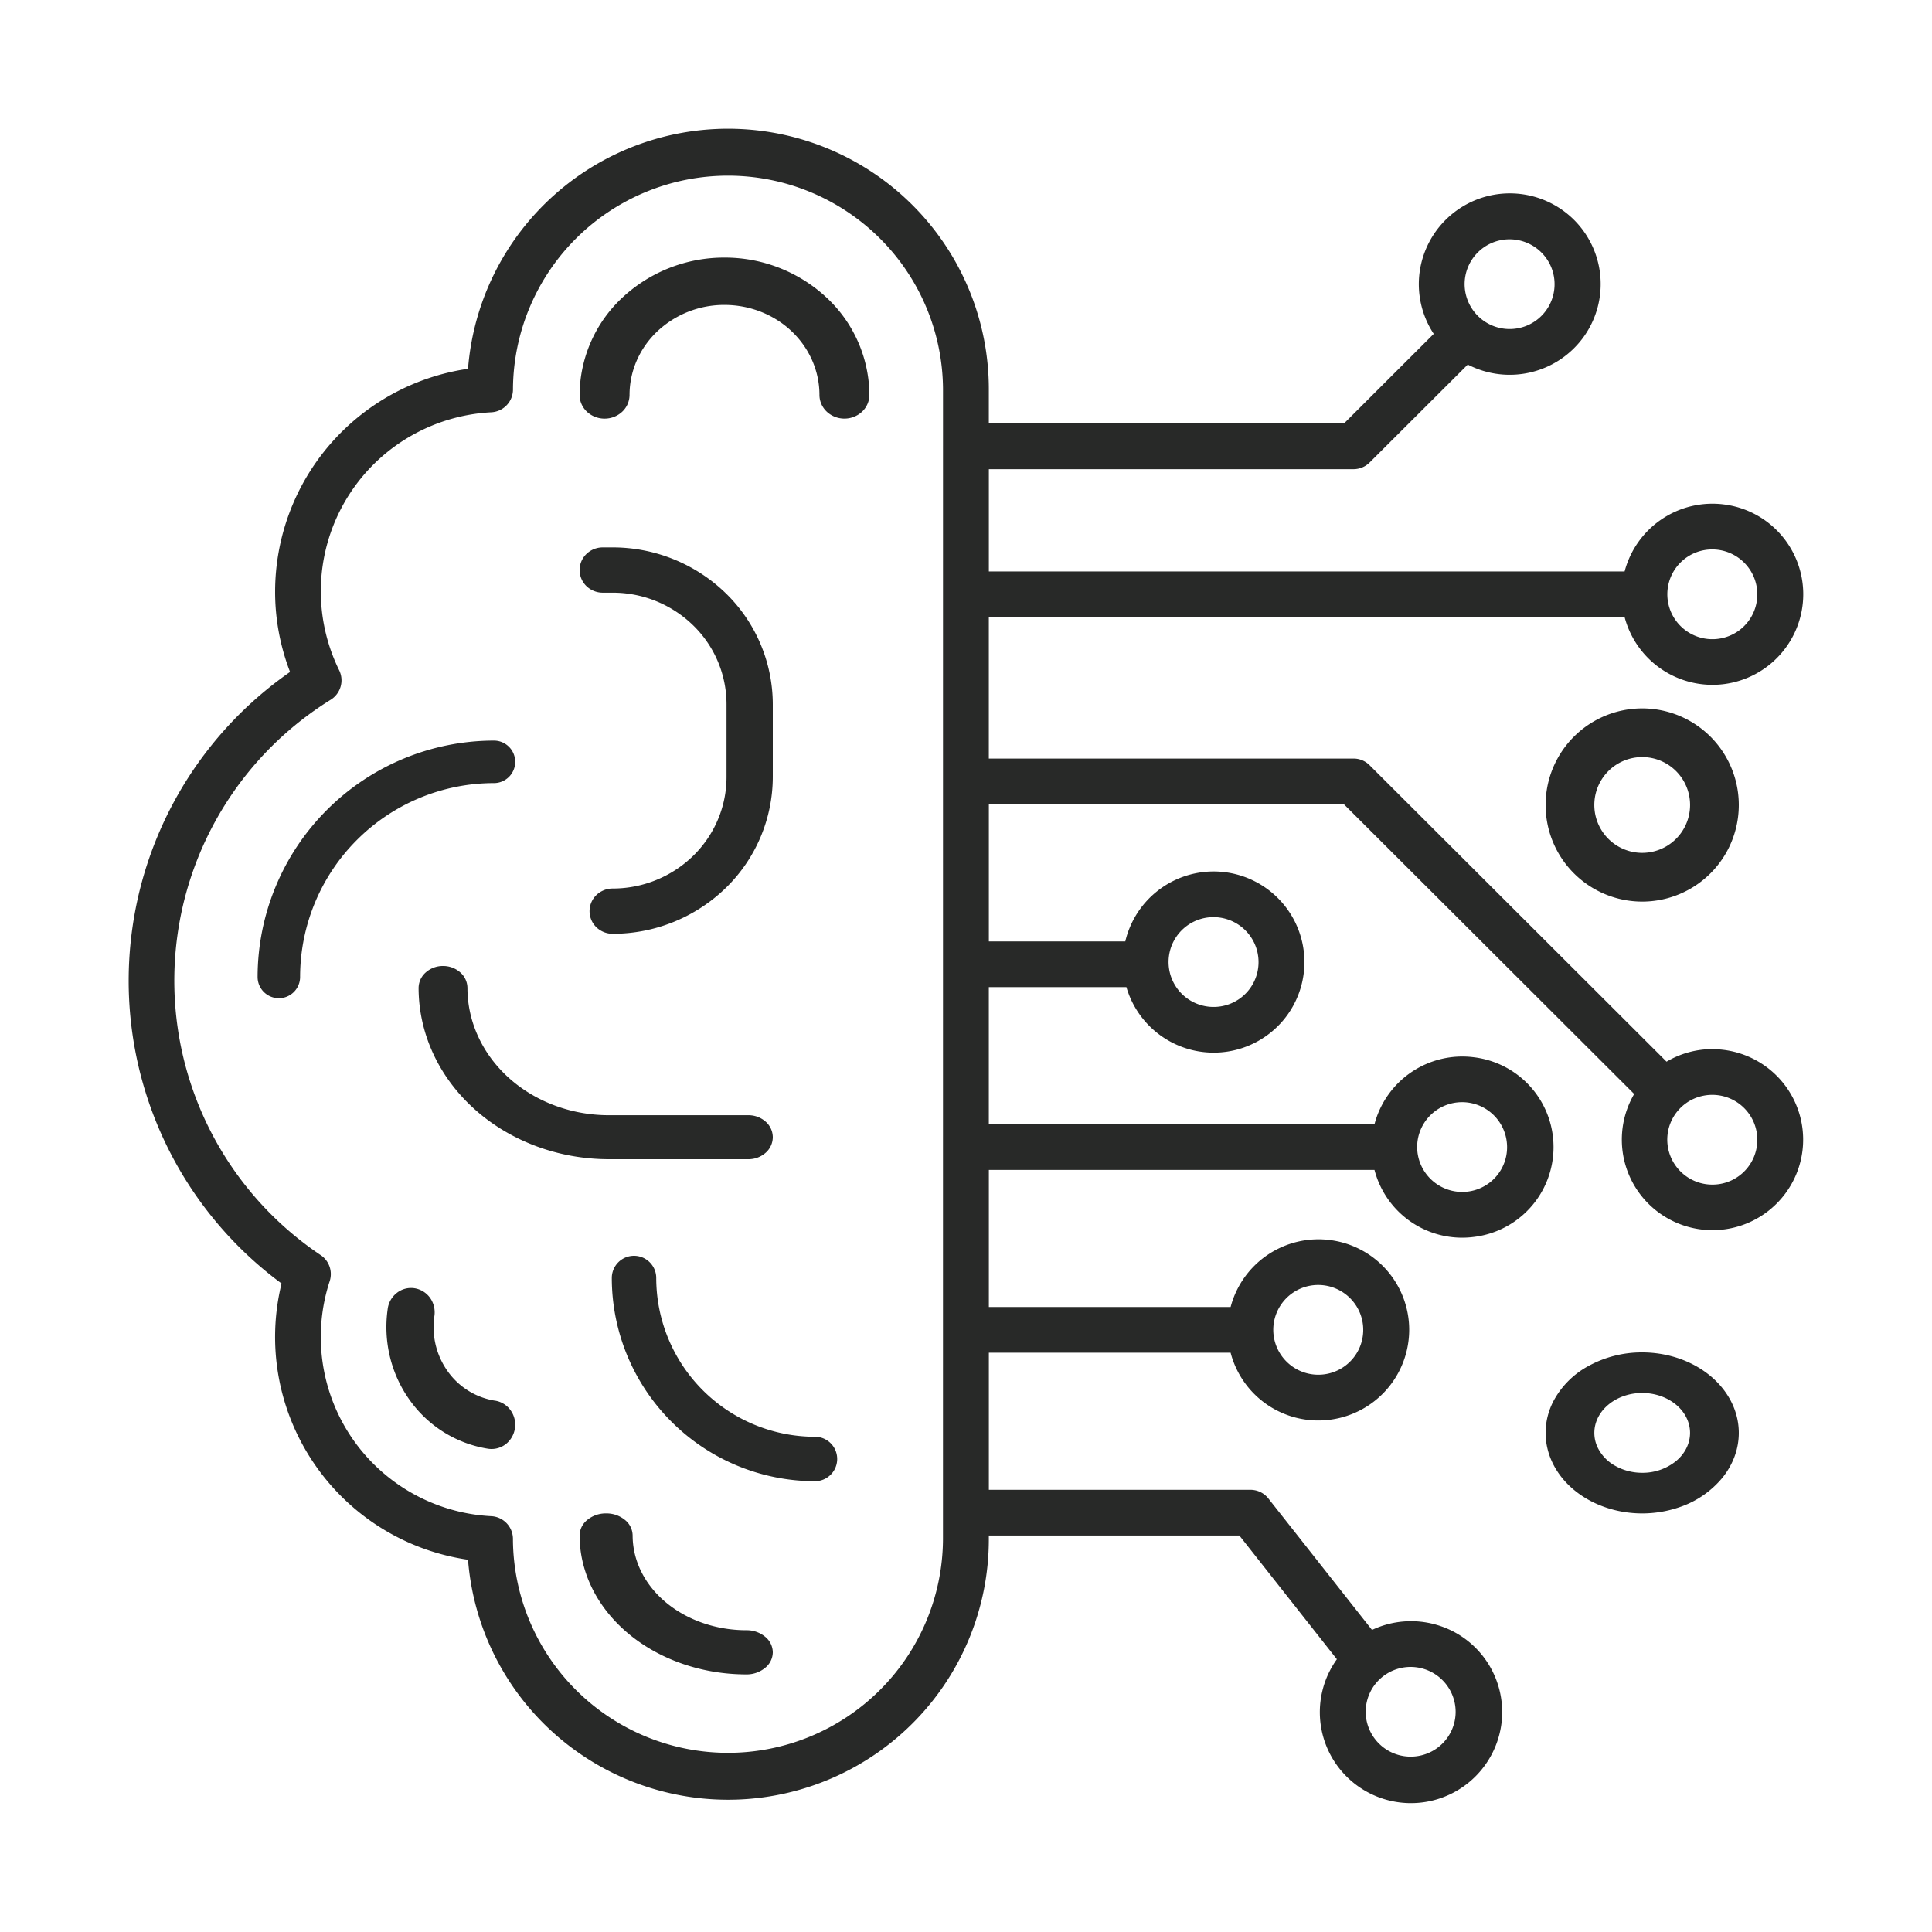
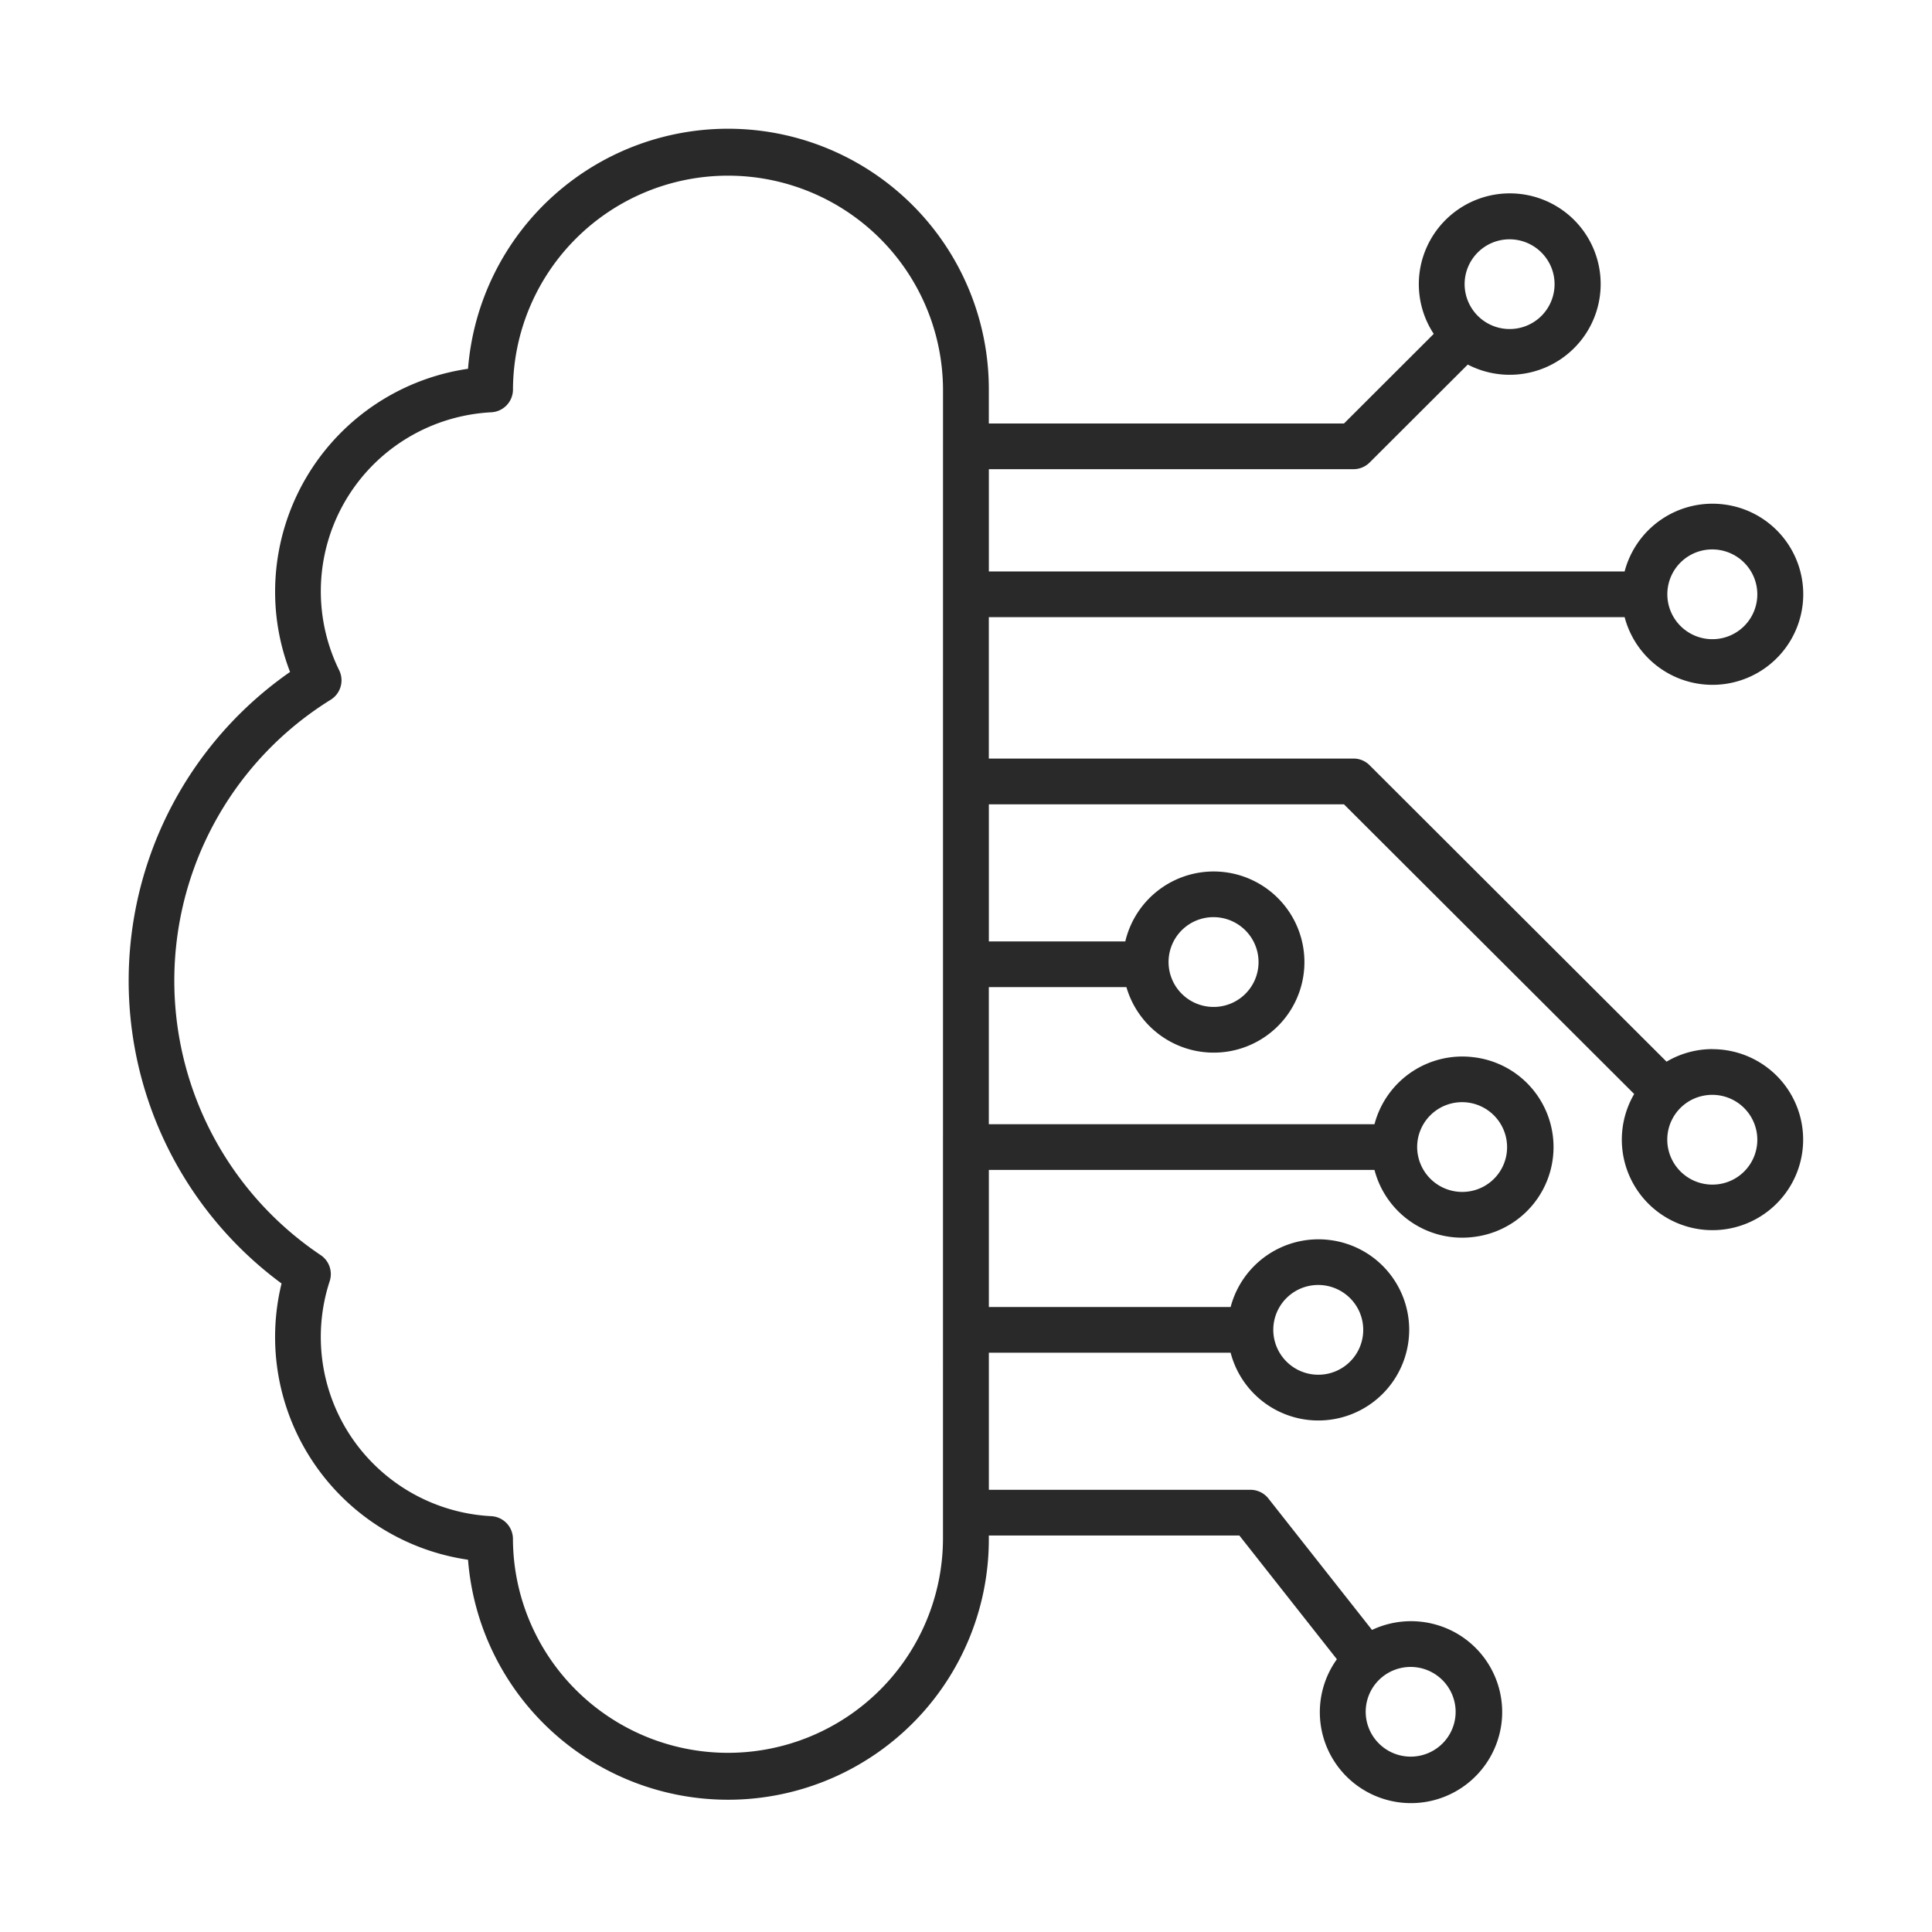
<svg xmlns="http://www.w3.org/2000/svg" width="60" height="60" fill="none">
-   <path fill="#282928" d="M16 23.66a.66.66 0 0 0-.66-.66A7.35 7.35 0 0 0 8 30.34a.66.66 0 1 0 1.32 0 6.026 6.026 0 0 1 6.02-6.02.66.66 0 0 0 .66-.66M22.5 8a4.63 4.63 0 0 0-3.18 1.25A4.16 4.16 0 0 0 18 12.266c0 .195.082.382.227.52a.8.8 0 0 0 .548.215.8.8 0 0 0 .549-.215.72.72 0 0 0 .227-.52c0-.741.31-1.452.864-1.977A3.03 3.03 0 0 1 22.5 9.47c.782 0 1.532.294 2.085.818.553.525.864 1.236.864 1.977 0 .195.082.382.227.52a.8.8 0 0 0 .549.215.8.8 0 0 0 .548-.215.72.72 0 0 0 .227-.52 4.16 4.16 0 0 0-1.32-3.014A4.63 4.63 0 0 0 22.5 8M18.719 18.406h.308a3.58 3.58 0 0 1 2.499 1.014 3.42 3.42 0 0 1 1.037 2.444v2.272c-.001.917-.374 1.796-1.037 2.444a3.58 3.58 0 0 1-2.5 1.014.73.73 0 0 0-.508.206.696.696 0 0 0 0 .994.73.73 0 0 0 .509.206 5.04 5.04 0 0 0 3.515-1.426A4.82 4.82 0 0 0 24 24.136v-2.272a4.82 4.82 0 0 0-1.458-3.438A5.04 5.04 0 0 0 19.027 17h-.308a.73.73 0 0 0-.509.206.695.695 0 0 0 0 .994.73.73 0 0 0 .509.206M23.241 36a.8.8 0 0 0 .537-.2.65.65 0 0 0 .222-.483.65.65 0 0 0-.222-.483.8.8 0 0 0-.537-.2h-4.335c-1.163-.001-2.279-.418-3.102-1.158-.823-.741-1.286-1.745-1.287-2.793a.65.65 0 0 0-.222-.483.8.8 0 0 0-.536-.2.8.8 0 0 0-.537.2.65.65 0 0 0-.222.483c.002 1.41.625 2.761 1.732 3.758S17.34 35.998 18.906 36zM25.31 44.62a4.935 4.935 0 0 1-4.93-4.93.69.69 0 0 0-1.38 0A6.317 6.317 0 0 0 25.31 46a.69.69 0 0 0 0-1.38M15.375 43.5a2.23 2.23 0 0 1-1.47-.911 2.36 2.36 0 0 1-.415-1.713.78.78 0 0 0-.131-.566.74.74 0 0 0-.484-.302.71.71 0 0 0-.548.143.75.75 0 0 0-.287.502c-.144 1 .103 2.02.688 2.833a3.7 3.7 0 0 0 2.43 1.506.722.722 0 0 0 .608-.194.77.77 0 0 0 .073-1.024.73.73 0 0 0-.464-.275M23.177 50.628c-.936-.001-1.833-.312-2.495-.863s-1.034-1.299-1.035-2.079a.63.63 0 0 0-.241-.485.9.9 0 0 0-.582-.201.9.9 0 0 0-.583.201.63.63 0 0 0-.241.485c.002 1.144.547 2.24 1.518 3.05.97.808 2.286 1.263 3.659 1.264a.9.9 0 0 0 .582-.201.63.63 0 0 0 .241-.485.63.63 0 0 0-.241-.486.9.9 0 0 0-.582-.2" />
  <path fill="#282928" d="M53.178 32.581c-.5 0-.991.135-1.422.39l-9.221-9.205a.7.7 0 0 0-.502-.208H30.709v-4.392h19.745a2.822 2.822 0 0 0 4.843 1.149 2.81 2.81 0 0 0-1.757-4.649 2.82 2.82 0 0 0-3.086 2.081H30.71v-3.176h11.324c.188 0 .369-.075.502-.208l3.047-3.041a2.83 2.83 0 0 0 3.622-.892 2.814 2.814 0 0 0-.426-3.7 2.827 2.827 0 0 0-4.688 1.697c-.097.679.058 1.37.435 1.942l-2.787 2.783H30.709v-1.073a8.08 8.08 0 0 0-2.264-5.601 8.106 8.106 0 0 0-11.218-.435 8.08 8.08 0 0 0-2.692 5.41A7 7 0 0 0 10.25 13.8a7 7 0 0 0-1.706 4.574c-.001.852.157 1.698.464 2.494a11.682 11.682 0 0 0-.264 18.992 6.98 6.98 0 0 0 .995 5.568 7 7 0 0 0 4.796 3.011 8.08 8.08 0 0 0 2.692 5.41 8.11 8.11 0 0 0 11.218-.435 8.08 8.08 0 0 0 2.264-5.602v-.126h7.78l3.029 3.843a2.82 2.82 0 0 0 .377 3.716 2.834 2.834 0 0 0 4.723-1.642 2.82 2.82 0 0 0-2.016-3.146 2.84 2.84 0 0 0-1.993.162l-3.217-4.081a.71.71 0 0 0-.559-.271H30.71V42.01h7.508a2.814 2.814 0 0 0 3.086 2.081 2.82 2.82 0 0 0 2.46-2.79 2.81 2.81 0 0 0-2.46-2.79 2.82 2.82 0 0 0-3.086 2.08h-7.508v-4.258h11.976a2.813 2.813 0 0 0 3.085 2.081 2.81 2.81 0 0 0 0-5.58 2.82 2.82 0 0 0-3.085 2.08H30.709v-4.258h4.273a2.823 2.823 0 0 0 4.87 1.03 2.81 2.81 0 0 0-.09-3.716 2.82 2.82 0 0 0-4.815 1.267H30.71V24.98h11.029l9.012 8.995a2.81 2.81 0 0 0 .433 3.398 2.818 2.818 0 0 0 4.598-.9 2.806 2.806 0 0 0-.886-3.31 2.82 2.82 0 0 0-1.717-.58zm0-15.518a1.4 1.4 0 0 1 1.29.86 1.392 1.392 0 0 1-1.017 1.901 1.4 1.4 0 0 1-1.434-.593 1.392 1.392 0 0 1 1.161-2.168m-6.296-9.631a1.4 1.4 0 0 1 1.29.86 1.392 1.392 0 0 1-1.018 1.9 1.398 1.398 0 0 1-1.669-1.366 1.394 1.394 0 0 1 1.397-1.394M45.206 53.16a1.39 1.39 0 0 1-.862 1.288 1.398 1.398 0 0 1-1.904-1.016 1.39 1.39 0 0 1 .594-1.43 1.398 1.398 0 0 1 2.172 1.158M40.94 39.906a1.4 1.4 0 0 1 1.29.86 1.393 1.393 0 0 1-1.018 1.901 1.398 1.398 0 0 1-1.669-1.368 1.394 1.394 0 0 1 1.397-1.393m4.468-5.677a1.398 1.398 0 0 1 1.37 1.666 1.39 1.39 0 0 1-1.097 1.095 1.4 1.4 0 0 1-1.67-1.367 1.394 1.394 0 0 1 1.397-1.394m-7.72-5.746a1.4 1.4 0 0 1 1.29.86 1.392 1.392 0 0 1-1.018 1.902 1.4 1.4 0 0 1-1.433-.593 1.393 1.393 0 0 1 1.16-2.169m-8.402 19.33a6.66 6.66 0 0 1-1.968 4.682 6.684 6.684 0 0 1-9.407.011 6.66 6.66 0 0 1-1.98-4.678v-.032a.71.71 0 0 0-.673-.71 5.59 5.59 0 0 1-4.315-2.411 5.57 5.57 0 0 1-.703-4.887.71.71 0 0 0-.278-.808 10.264 10.264 0 0 1 .311-17.25.71.71 0 0 0 .262-.913 5.56 5.56 0 0 1 2.117-7.214 5.6 5.6 0 0 1 2.607-.799.71.71 0 0 0 .673-.709v-.032a6.66 6.66 0 0 1 1.98-4.678 6.684 6.684 0 0 1 9.407.011 6.66 6.66 0 0 1 1.968 4.682zm23.891-11.024a1.4 1.4 0 0 1-1.29-.861 1.39 1.39 0 0 1 1.018-1.9 1.4 1.4 0 0 1 1.434.592 1.392 1.392 0 0 1-1.162 2.169" />
-   <path fill="#282928" d="M51 22a3 3 0 1 0 0 6 3 3 0 0 0 0-6m0 4.486a1.487 1.487 0 1 1 0-2.974 1.487 1.487 0 0 1 0 2.974M51 42a3.44 3.44 0 0 0-1.666.421 2.66 2.66 0 0 0-1.106 1.122c-.227.457-.286.96-.17 1.444.115.485.401.931.82 1.28.42.35.955.588 1.537.685a3.56 3.56 0 0 0 1.733-.142 2.95 2.95 0 0 0 1.346-.921c.33-.411.506-.895.506-1.389 0-.663-.317-1.298-.88-1.767S51.797 42.001 51 42m0 3.739c-.294 0-.581-.073-.826-.21a1.3 1.3 0 0 1-.547-.555 1.05 1.05 0 0 1-.085-.716c.057-.24.199-.46.407-.634s.472-.291.76-.34c.29-.047.588-.023.86.071.271.094.504.253.667.456s.25.444.25.689c0 .328-.156.643-.435.875a1.65 1.65 0 0 1-1.05.364" />
</svg>